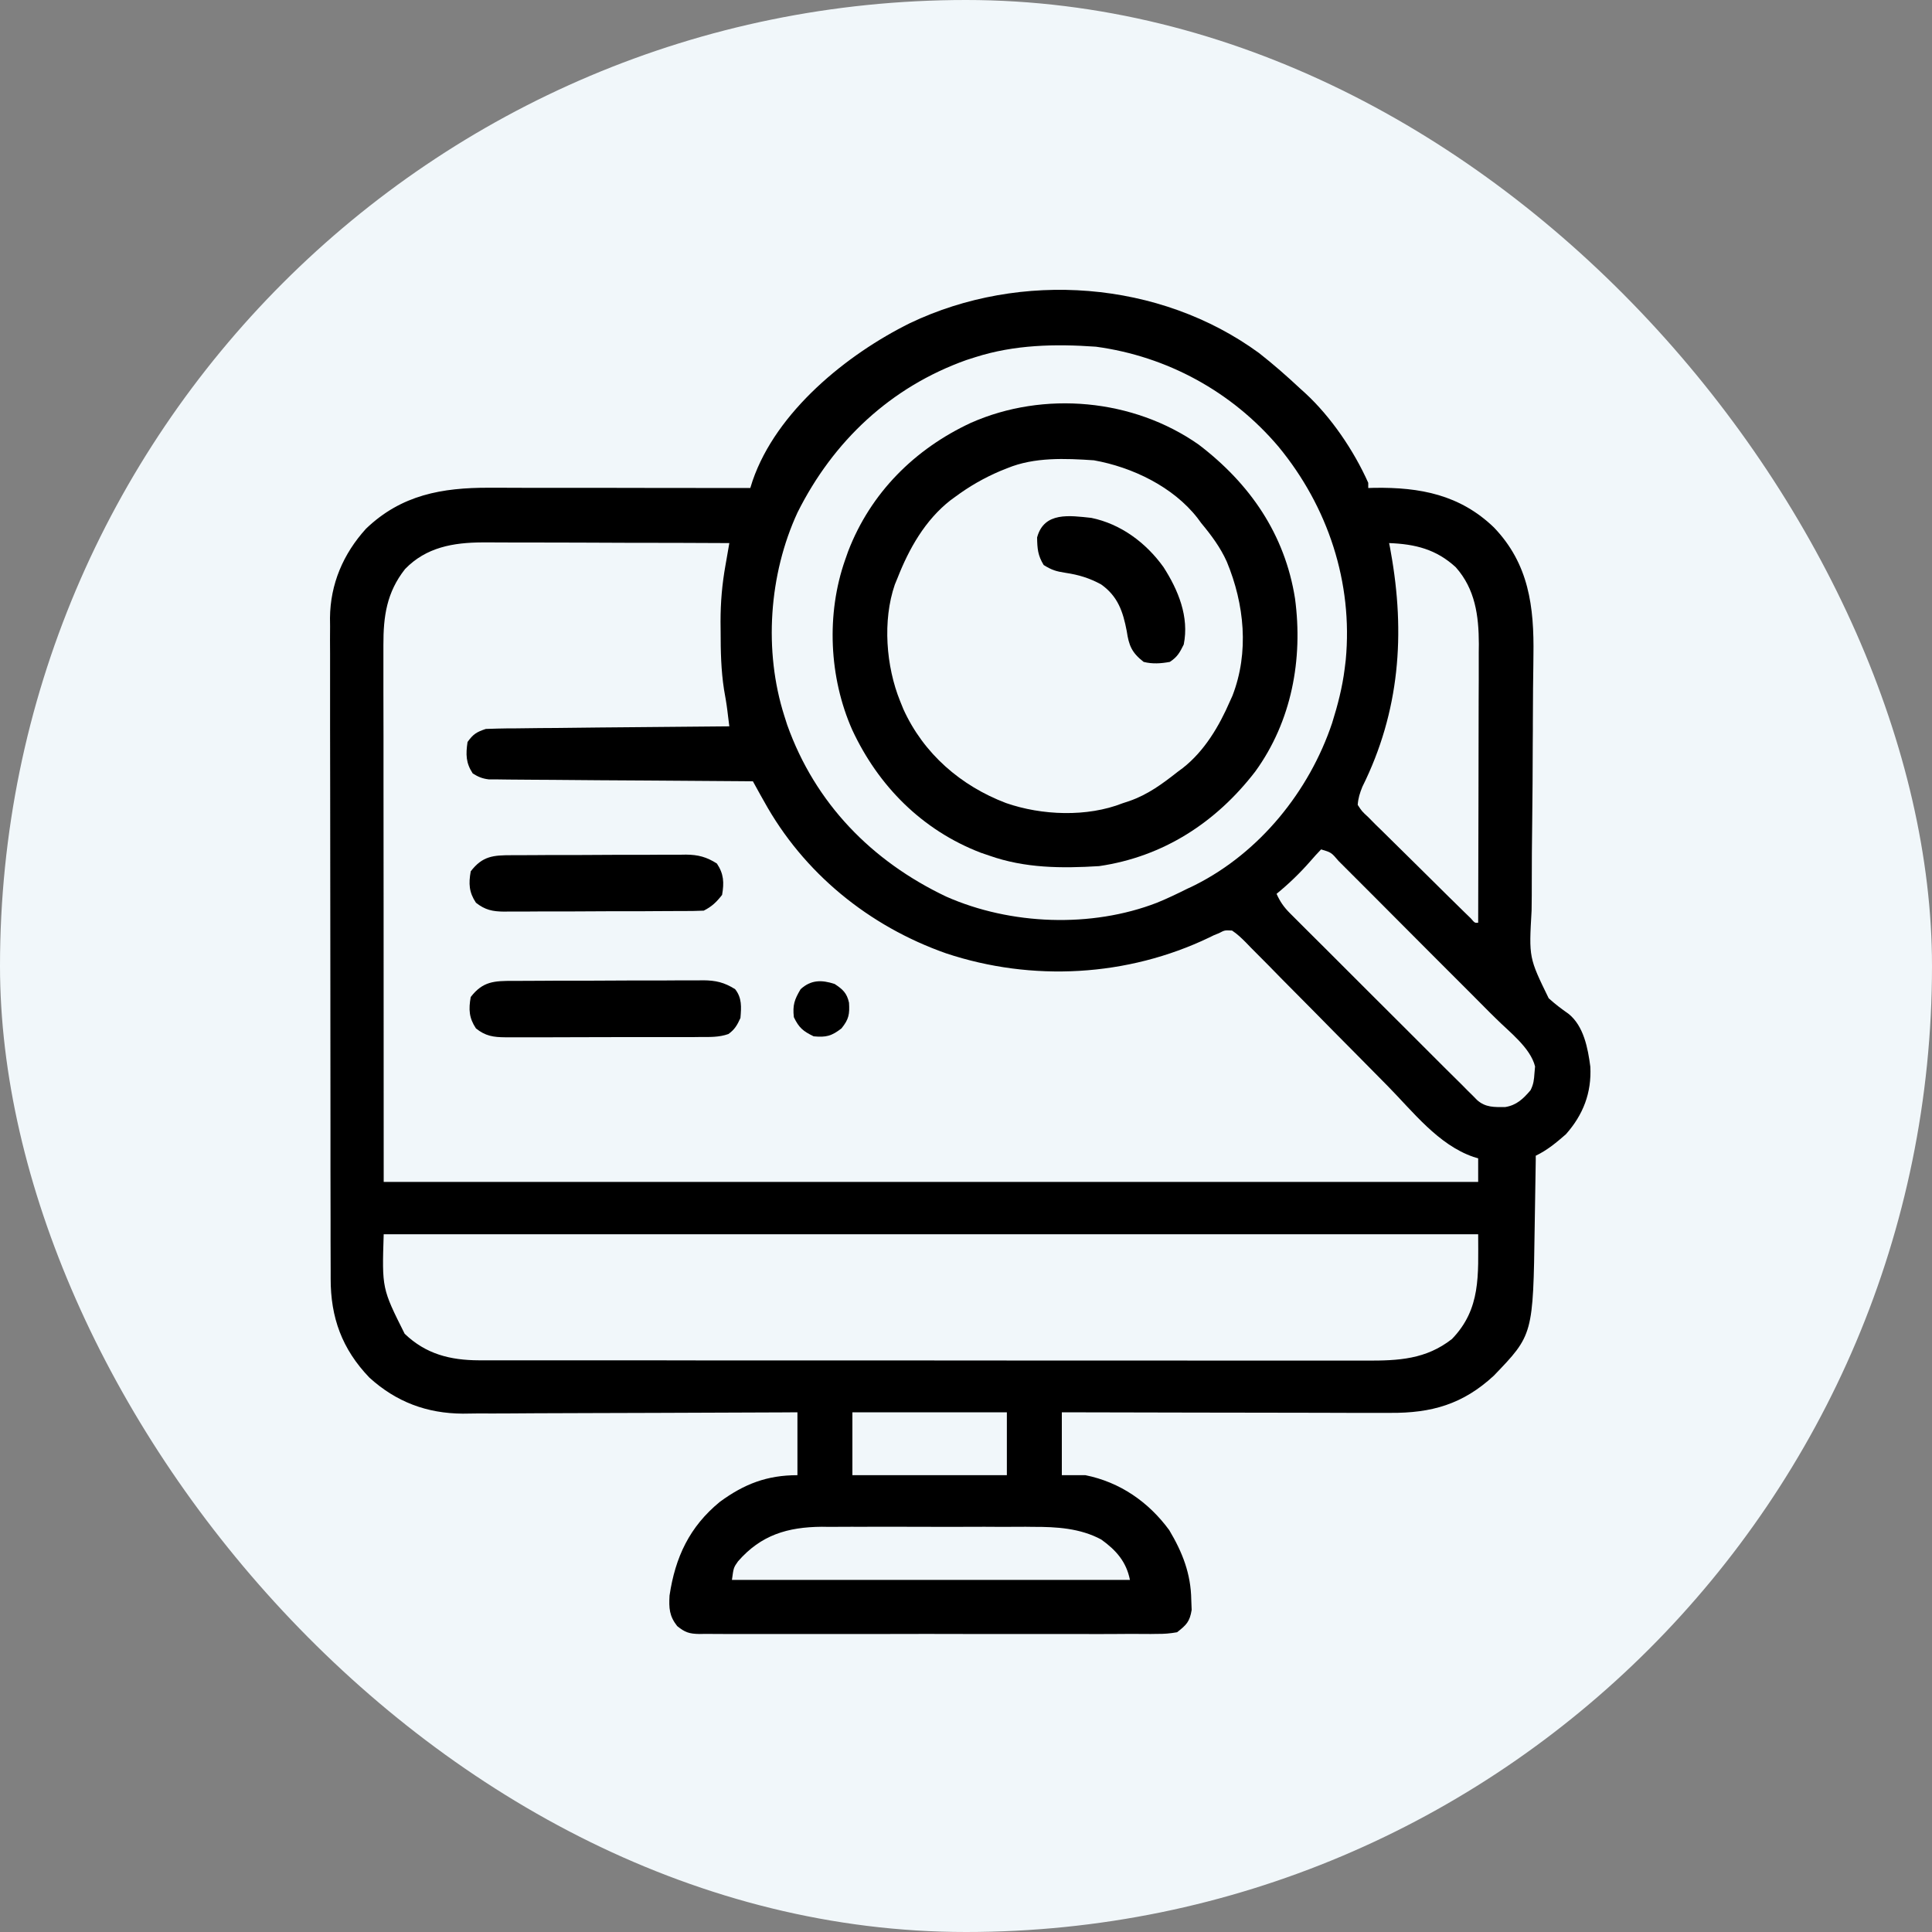
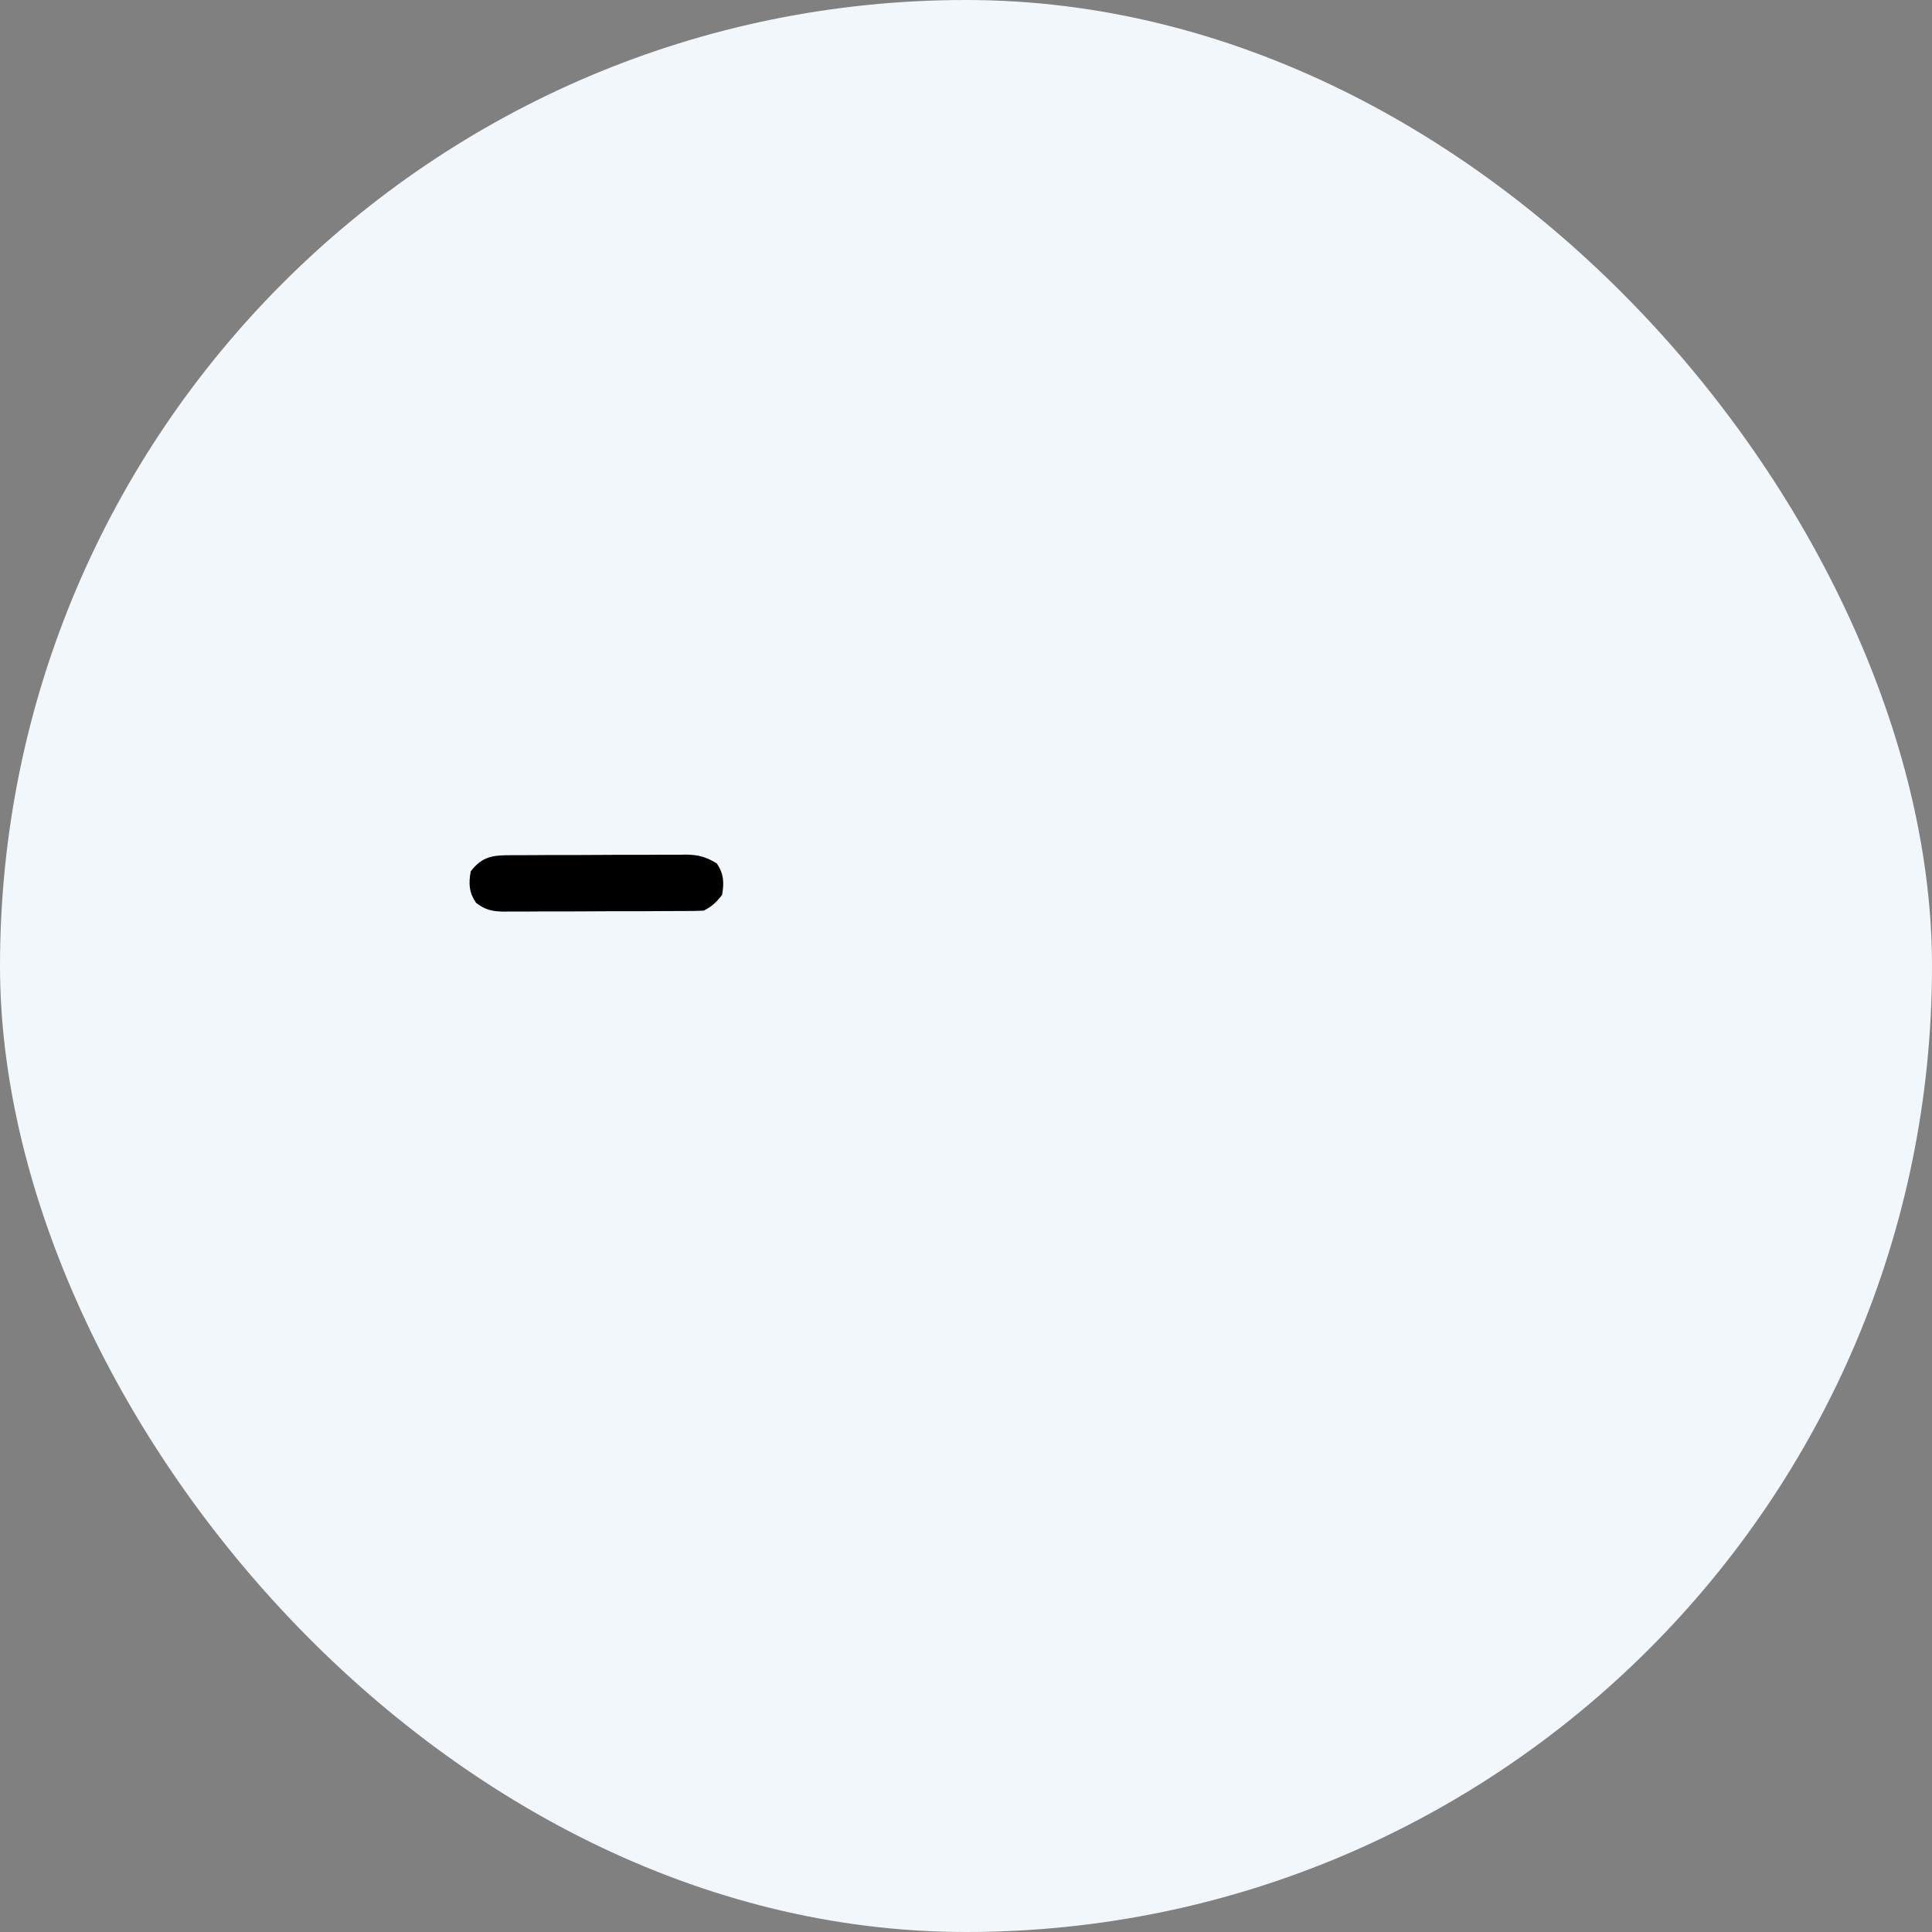
<svg xmlns="http://www.w3.org/2000/svg" width="20" height="20" viewBox="0 0 20 20" fill="none">
  <rect x="0" y="0" width="20" height="20" fill="#808080" stroke="none" />
  <rect width="20" height="20" rx="10" fill="#F1F7FA" />
-   <path d="M13.034 3.655C13.182 3.771 13.322 3.894 13.459 4.022C13.476 4.038 13.494 4.054 13.512 4.07C13.779 4.316 14.016 4.666 14.164 4.998C14.164 5.016 14.164 5.034 14.164 5.052C14.185 5.052 14.206 5.051 14.228 5.05C14.702 5.043 15.113 5.122 15.464 5.459C15.827 5.836 15.882 6.281 15.874 6.785C15.873 6.821 15.873 6.857 15.873 6.894C15.872 6.971 15.871 7.048 15.87 7.126C15.869 7.249 15.868 7.371 15.868 7.494C15.868 7.525 15.868 7.525 15.868 7.557C15.867 7.6 15.867 7.642 15.867 7.685C15.866 7.97 15.865 8.255 15.861 8.541C15.858 8.734 15.857 8.927 15.857 9.12C15.857 9.222 15.857 9.324 15.855 9.426C15.827 9.914 15.827 9.914 16.032 10.334C16.097 10.393 16.164 10.444 16.236 10.494C16.395 10.62 16.438 10.852 16.463 11.042C16.477 11.313 16.389 11.54 16.21 11.742C16.11 11.829 16.018 11.906 15.898 11.964C15.898 11.988 15.898 11.988 15.898 12.012C15.895 12.179 15.893 12.345 15.89 12.512C15.889 12.574 15.888 12.636 15.887 12.698C15.871 13.818 15.871 13.818 15.464 14.241C15.144 14.537 14.819 14.629 14.392 14.626C14.355 14.626 14.318 14.626 14.281 14.626C14.181 14.626 14.08 14.626 13.98 14.626C13.875 14.625 13.77 14.625 13.665 14.625C13.466 14.625 13.267 14.624 13.068 14.624C12.842 14.623 12.615 14.623 12.389 14.623C11.923 14.622 11.458 14.621 10.992 14.62C10.992 14.835 10.992 15.049 10.992 15.271C11.073 15.271 11.153 15.271 11.236 15.271C11.594 15.343 11.89 15.548 12.104 15.84C12.241 16.07 12.328 16.291 12.332 16.561C12.333 16.596 12.335 16.63 12.336 16.666C12.316 16.788 12.282 16.821 12.185 16.897C12.11 16.91 12.051 16.915 11.976 16.914C11.955 16.914 11.934 16.915 11.913 16.915C11.843 16.915 11.774 16.915 11.704 16.914C11.654 16.915 11.604 16.915 11.554 16.915C11.418 16.916 11.282 16.916 11.147 16.915C11.005 16.915 10.863 16.915 10.721 16.915C10.482 16.916 10.244 16.915 10.005 16.915C9.729 16.914 9.453 16.914 9.178 16.915C8.941 16.915 8.704 16.916 8.467 16.915C8.326 16.915 8.185 16.915 8.043 16.915C7.91 16.916 7.777 16.915 7.644 16.915C7.596 16.915 7.547 16.915 7.498 16.915C7.431 16.915 7.365 16.915 7.298 16.914C7.279 16.914 7.259 16.915 7.24 16.915C7.135 16.913 7.092 16.899 7.01 16.833C6.928 16.728 6.924 16.648 6.931 16.517C6.99 16.12 7.138 15.804 7.452 15.547C7.704 15.362 7.94 15.271 8.255 15.271C8.255 15.056 8.255 14.841 8.255 14.62C8.209 14.62 8.163 14.621 8.115 14.621C7.68 14.623 7.244 14.625 6.809 14.626C6.585 14.626 6.361 14.627 6.137 14.628C5.942 14.629 5.747 14.63 5.551 14.63C5.448 14.63 5.345 14.631 5.242 14.632C5.144 14.632 5.047 14.633 4.949 14.632C4.897 14.632 4.845 14.633 4.792 14.634C4.419 14.632 4.101 14.513 3.824 14.261C3.54 13.965 3.422 13.638 3.423 13.235C3.423 13.205 3.423 13.175 3.423 13.144C3.422 13.044 3.422 12.943 3.422 12.843C3.422 12.771 3.422 12.698 3.422 12.626C3.421 12.451 3.421 12.275 3.421 12.1C3.421 11.957 3.421 11.814 3.421 11.671C3.42 11.266 3.42 10.861 3.42 10.456C3.42 10.434 3.42 10.412 3.42 10.39C3.42 10.368 3.42 10.346 3.42 10.323C3.42 9.969 3.42 9.615 3.419 9.261C3.418 8.898 3.418 8.534 3.418 8.17C3.418 7.966 3.418 7.762 3.417 7.558C3.417 7.384 3.417 7.21 3.417 7.036C3.417 6.947 3.417 6.859 3.417 6.77C3.416 6.674 3.416 6.578 3.417 6.481C3.417 6.454 3.416 6.426 3.416 6.398C3.419 6.046 3.553 5.733 3.789 5.473C4.155 5.122 4.576 5.048 5.062 5.049C5.106 5.049 5.106 5.049 5.151 5.049C5.248 5.049 5.344 5.049 5.44 5.05C5.507 5.05 5.575 5.05 5.642 5.05C5.818 5.05 5.994 5.05 6.17 5.05C6.35 5.051 6.53 5.051 6.709 5.051C7.062 5.051 7.414 5.052 7.767 5.052C7.779 5.015 7.779 5.015 7.791 4.976C8.038 4.259 8.765 3.669 9.42 3.345C10.566 2.798 12.004 2.902 13.034 3.655ZM10.098 3.697C10.067 3.707 10.036 3.717 10.004 3.727C9.221 4.006 8.626 4.565 8.256 5.305C7.959 5.947 7.905 6.738 8.119 7.41C8.134 7.457 8.134 7.457 8.149 7.504C8.438 8.315 9.023 8.915 9.796 9.282C10.461 9.576 11.298 9.608 11.977 9.345C12.085 9.301 12.189 9.251 12.293 9.199C12.333 9.181 12.333 9.181 12.373 9.161C13.042 8.824 13.554 8.189 13.79 7.485C13.848 7.3 13.896 7.115 13.92 6.923C13.923 6.893 13.927 6.863 13.931 6.833C14.007 6.03 13.747 5.245 13.235 4.624C12.754 4.056 12.084 3.689 11.345 3.589C10.922 3.559 10.503 3.568 10.098 3.697ZM4.193 5.891C4.003 6.132 3.968 6.379 3.969 6.678C3.969 6.701 3.969 6.725 3.969 6.75C3.969 6.829 3.969 6.909 3.969 6.989C3.969 7.047 3.969 7.105 3.969 7.163C3.969 7.318 3.969 7.474 3.97 7.629C3.97 7.775 3.97 7.921 3.97 8.067C3.97 8.493 3.97 8.92 3.971 9.347C3.971 10.3 3.972 11.253 3.972 12.235C7.711 12.235 11.45 12.235 15.302 12.235C15.302 12.154 15.302 12.074 15.302 11.991C15.286 11.986 15.269 11.981 15.252 11.976C14.888 11.85 14.628 11.509 14.364 11.241C14.253 11.128 14.141 11.015 14.03 10.903C13.888 10.76 13.747 10.618 13.606 10.474C13.492 10.358 13.377 10.242 13.262 10.127C13.219 10.083 13.175 10.038 13.132 9.994C13.071 9.932 13.01 9.871 12.949 9.81C12.931 9.792 12.914 9.773 12.895 9.754C12.85 9.709 12.807 9.668 12.754 9.633C12.678 9.629 12.678 9.629 12.619 9.66C12.602 9.667 12.585 9.674 12.567 9.681C12.551 9.689 12.534 9.697 12.518 9.705C11.671 10.111 10.685 10.165 9.794 9.869C8.995 9.588 8.317 9.037 7.908 8.293C7.897 8.273 7.886 8.254 7.874 8.233C7.847 8.185 7.821 8.136 7.794 8.088C7.759 8.088 7.725 8.088 7.689 8.087C7.362 8.085 7.035 8.083 6.708 8.08C6.54 8.079 6.371 8.078 6.203 8.077C6.041 8.076 5.879 8.074 5.717 8.073C5.655 8.072 5.593 8.072 5.531 8.072C5.444 8.071 5.358 8.07 5.271 8.07C5.245 8.069 5.219 8.069 5.193 8.069C5.169 8.069 5.146 8.069 5.121 8.068C5.101 8.068 5.08 8.068 5.059 8.068C4.993 8.06 4.95 8.042 4.894 8.007C4.822 7.898 4.821 7.809 4.84 7.681C4.899 7.599 4.933 7.578 5.029 7.546C5.11 7.543 5.19 7.541 5.27 7.54C5.295 7.54 5.319 7.54 5.345 7.54C5.426 7.539 5.507 7.538 5.589 7.537C5.645 7.537 5.702 7.536 5.758 7.536C5.906 7.534 6.055 7.533 6.203 7.531C6.355 7.53 6.507 7.529 6.658 7.527C6.955 7.524 7.253 7.521 7.55 7.519C7.544 7.468 7.544 7.468 7.537 7.416C7.534 7.387 7.534 7.387 7.53 7.358C7.521 7.284 7.508 7.211 7.495 7.138C7.464 6.938 7.46 6.74 7.46 6.538C7.46 6.504 7.459 6.469 7.459 6.434C7.459 6.234 7.475 6.048 7.51 5.852C7.516 5.818 7.516 5.818 7.522 5.784C7.531 5.73 7.541 5.676 7.55 5.622C7.194 5.62 6.839 5.619 6.483 5.619C6.318 5.618 6.152 5.618 5.987 5.617C5.828 5.617 5.668 5.617 5.508 5.616C5.448 5.616 5.387 5.616 5.326 5.616C5.241 5.615 5.155 5.615 5.07 5.615C5.045 5.615 5.02 5.615 4.995 5.615C4.693 5.616 4.411 5.665 4.193 5.891ZM14.38 5.622C14.386 5.651 14.392 5.681 14.397 5.712C14.55 6.559 14.49 7.366 14.103 8.145C14.077 8.21 14.06 8.261 14.055 8.332C14.098 8.398 14.098 8.398 14.164 8.459C14.188 8.484 14.212 8.508 14.237 8.533C14.264 8.559 14.291 8.586 14.318 8.612C14.346 8.639 14.373 8.666 14.4 8.693C14.472 8.765 14.545 8.836 14.617 8.907C14.676 8.965 14.735 9.023 14.794 9.082C14.864 9.151 14.934 9.22 15.004 9.29C15.018 9.303 15.031 9.316 15.045 9.33C15.083 9.367 15.121 9.405 15.159 9.442C15.181 9.463 15.203 9.484 15.225 9.506C15.267 9.555 15.267 9.555 15.302 9.552C15.303 9.15 15.304 8.748 15.305 8.346C15.305 8.16 15.305 7.973 15.306 7.787C15.307 7.607 15.307 7.427 15.307 7.246C15.307 7.178 15.307 7.109 15.308 7.041C15.308 6.944 15.308 6.848 15.308 6.752C15.308 6.723 15.308 6.695 15.309 6.666C15.308 6.373 15.271 6.098 15.07 5.872C14.868 5.686 14.65 5.632 14.38 5.622ZM13.676 8.793C13.637 8.833 13.6 8.874 13.564 8.916C13.455 9.04 13.342 9.149 13.215 9.253C13.251 9.334 13.291 9.391 13.353 9.453C13.371 9.47 13.388 9.488 13.406 9.506C13.425 9.525 13.444 9.543 13.463 9.563C13.483 9.583 13.504 9.603 13.524 9.624C13.59 9.69 13.657 9.756 13.723 9.822C13.769 9.868 13.815 9.914 13.861 9.96C13.957 10.056 14.054 10.152 14.15 10.249C14.274 10.372 14.398 10.496 14.522 10.62C14.617 10.714 14.711 10.809 14.806 10.904C14.852 10.95 14.898 10.995 14.943 11.041C15.007 11.104 15.071 11.168 15.135 11.231C15.154 11.25 15.173 11.269 15.192 11.289C15.21 11.306 15.227 11.323 15.245 11.341C15.26 11.356 15.275 11.371 15.29 11.387C15.378 11.466 15.47 11.461 15.583 11.46C15.7 11.441 15.769 11.374 15.844 11.286C15.876 11.223 15.88 11.178 15.885 11.107C15.887 11.085 15.889 11.062 15.891 11.04C15.842 10.844 15.621 10.68 15.482 10.54C15.463 10.521 15.444 10.502 15.424 10.483C15.362 10.42 15.3 10.358 15.238 10.296C15.194 10.253 15.151 10.209 15.108 10.166C15.017 10.075 14.927 9.985 14.836 9.894C14.72 9.778 14.604 9.661 14.488 9.545C14.399 9.455 14.309 9.366 14.22 9.276C14.177 9.233 14.134 9.19 14.091 9.147C14.032 9.088 13.972 9.028 13.912 8.968C13.894 8.95 13.877 8.933 13.858 8.914C13.781 8.824 13.781 8.824 13.676 8.793ZM3.972 12.777C3.954 13.338 3.954 13.338 4.189 13.807C4.409 14.018 4.661 14.081 4.96 14.082C4.994 14.082 5.028 14.082 5.063 14.082C5.1 14.082 5.137 14.082 5.175 14.082C5.215 14.082 5.255 14.082 5.295 14.082C5.404 14.082 5.514 14.082 5.624 14.082C5.742 14.082 5.861 14.082 5.979 14.082C6.211 14.082 6.443 14.082 6.675 14.082C6.863 14.083 7.051 14.083 7.24 14.083C7.774 14.083 8.309 14.083 8.843 14.083C8.872 14.083 8.901 14.083 8.931 14.083C8.959 14.083 8.988 14.083 9.018 14.083C9.485 14.083 9.953 14.083 10.42 14.084C10.9 14.084 11.38 14.084 11.861 14.084C12.13 14.084 12.399 14.084 12.669 14.085C12.898 14.085 13.128 14.085 13.357 14.085C13.474 14.085 13.591 14.085 13.708 14.085C13.815 14.085 13.923 14.085 14.03 14.085C14.069 14.085 14.107 14.085 14.146 14.085C14.478 14.086 14.762 14.072 15.031 13.861C15.332 13.549 15.302 13.201 15.302 12.777C11.563 12.777 7.824 12.777 3.972 12.777ZM8.824 14.62C8.824 14.835 8.824 15.049 8.824 15.271C9.352 15.271 9.879 15.271 10.423 15.271C10.423 15.056 10.423 14.841 10.423 14.62C9.895 14.62 9.368 14.62 8.824 14.62ZM7.64 16.163C7.594 16.228 7.594 16.228 7.577 16.355C8.937 16.355 10.296 16.355 11.697 16.355C11.66 16.168 11.555 16.048 11.4 15.937C11.183 15.82 10.937 15.805 10.695 15.806C10.669 15.806 10.644 15.806 10.618 15.805C10.534 15.805 10.451 15.805 10.367 15.806C10.309 15.805 10.25 15.805 10.192 15.805C10.069 15.805 9.947 15.805 9.825 15.806C9.669 15.806 9.512 15.806 9.356 15.805C9.235 15.805 9.115 15.805 8.994 15.805C8.936 15.806 8.879 15.805 8.821 15.805C8.741 15.805 8.66 15.805 8.579 15.806C8.556 15.806 8.532 15.805 8.508 15.805C8.152 15.808 7.878 15.89 7.64 16.163Z" fill="black" />
-   <path d="M12.408 4.602C12.94 5.007 13.301 5.531 13.406 6.196C13.49 6.824 13.371 7.467 12.995 7.986C12.589 8.514 12.042 8.869 11.378 8.966C10.988 8.99 10.61 8.988 10.24 8.857C10.211 8.847 10.182 8.837 10.152 8.827C9.546 8.594 9.092 8.136 8.822 7.555C8.582 7.013 8.552 6.355 8.749 5.795C8.764 5.751 8.764 5.751 8.78 5.707C9.013 5.101 9.47 4.647 10.051 4.377C10.806 4.043 11.732 4.128 12.408 4.602ZM10.429 4.846C10.405 4.856 10.38 4.866 10.354 4.876C10.185 4.948 10.034 5.035 9.887 5.144C9.863 5.162 9.863 5.162 9.839 5.179C9.577 5.384 9.41 5.68 9.291 5.984C9.282 6.007 9.273 6.029 9.263 6.052C9.135 6.424 9.172 6.898 9.318 7.258C9.329 7.286 9.34 7.314 9.352 7.342C9.561 7.802 9.946 8.135 10.414 8.313C10.785 8.442 11.254 8.46 11.622 8.315C11.644 8.308 11.666 8.301 11.689 8.293C11.882 8.226 12.032 8.115 12.191 7.99C12.209 7.977 12.226 7.964 12.245 7.95C12.469 7.774 12.621 7.517 12.733 7.258C12.745 7.231 12.745 7.231 12.758 7.203C12.933 6.752 12.882 6.254 12.7 5.815C12.633 5.666 12.539 5.54 12.435 5.415C12.422 5.398 12.409 5.38 12.396 5.362C12.144 5.039 11.722 4.836 11.324 4.765C11.027 4.745 10.708 4.731 10.429 4.846Z" fill="black" />
-   <path d="M5.313 10.154C5.347 10.154 5.347 10.154 5.382 10.154C5.457 10.153 5.532 10.153 5.608 10.153C5.66 10.153 5.712 10.153 5.765 10.152C5.875 10.152 5.985 10.152 6.094 10.152C6.235 10.152 6.376 10.151 6.516 10.15C6.624 10.15 6.733 10.15 6.841 10.15C6.893 10.15 6.944 10.149 6.996 10.149C7.069 10.149 7.142 10.149 7.214 10.149C7.235 10.149 7.257 10.148 7.279 10.148C7.409 10.149 7.497 10.169 7.61 10.24C7.682 10.331 7.674 10.426 7.665 10.538C7.632 10.611 7.606 10.657 7.541 10.704C7.443 10.739 7.346 10.735 7.243 10.735C7.22 10.735 7.197 10.735 7.173 10.736C7.095 10.736 7.018 10.736 6.941 10.736C6.888 10.736 6.834 10.736 6.781 10.736C6.668 10.736 6.556 10.736 6.443 10.736C6.3 10.736 6.156 10.736 6.012 10.737C5.901 10.738 5.79 10.738 5.68 10.738C5.626 10.738 5.573 10.738 5.52 10.738C5.446 10.738 5.372 10.738 5.298 10.738C5.276 10.738 5.254 10.738 5.231 10.738C5.107 10.737 5.025 10.725 4.927 10.646C4.855 10.538 4.85 10.449 4.873 10.321C4.999 10.157 5.118 10.154 5.313 10.154Z" fill="black" />
  <path d="M5.295 8.853C5.316 8.853 5.337 8.853 5.359 8.853C5.428 8.852 5.497 8.852 5.566 8.852C5.614 8.852 5.662 8.852 5.711 8.851C5.811 8.851 5.912 8.851 6.013 8.851C6.142 8.851 6.272 8.85 6.401 8.849C6.5 8.849 6.6 8.849 6.699 8.849C6.747 8.849 6.794 8.848 6.842 8.848C6.908 8.848 6.975 8.848 7.042 8.848C7.061 8.848 7.081 8.847 7.101 8.847C7.227 8.848 7.314 8.871 7.421 8.939C7.493 9.047 7.497 9.136 7.475 9.264C7.416 9.339 7.37 9.384 7.285 9.427C7.216 9.43 7.147 9.431 7.077 9.431C7.045 9.431 7.045 9.431 7.012 9.431C6.941 9.432 6.87 9.432 6.798 9.432C6.749 9.432 6.7 9.432 6.65 9.433C6.546 9.433 6.443 9.433 6.339 9.433C6.206 9.433 6.073 9.434 5.94 9.435C5.838 9.435 5.736 9.435 5.634 9.435C5.585 9.436 5.536 9.436 5.487 9.436C5.418 9.437 5.35 9.436 5.281 9.436C5.261 9.437 5.241 9.437 5.22 9.437C5.099 9.436 5.022 9.42 4.927 9.345C4.855 9.237 4.85 9.148 4.873 9.02C4.995 8.861 5.107 8.853 5.295 8.853Z" fill="black" />
-   <path d="M11.297 5.361C11.603 5.424 11.863 5.618 12.044 5.87C12.197 6.108 12.312 6.385 12.254 6.672C12.212 6.756 12.189 6.8 12.11 6.852C12.016 6.869 11.931 6.875 11.839 6.852C11.717 6.757 11.686 6.684 11.664 6.533C11.625 6.33 11.572 6.173 11.399 6.05C11.278 5.984 11.166 5.95 11.031 5.93C10.934 5.915 10.889 5.902 10.804 5.849C10.743 5.749 10.738 5.679 10.736 5.564C10.808 5.294 11.076 5.338 11.297 5.361Z" fill="black" />
-   <path d="M8.64 10.186C8.724 10.241 8.767 10.28 8.789 10.38C8.796 10.499 8.788 10.55 8.711 10.646C8.608 10.725 8.554 10.74 8.423 10.728C8.314 10.675 8.271 10.64 8.218 10.53C8.204 10.405 8.224 10.347 8.288 10.24C8.395 10.142 8.506 10.142 8.64 10.186Z" fill="black" />
</svg>